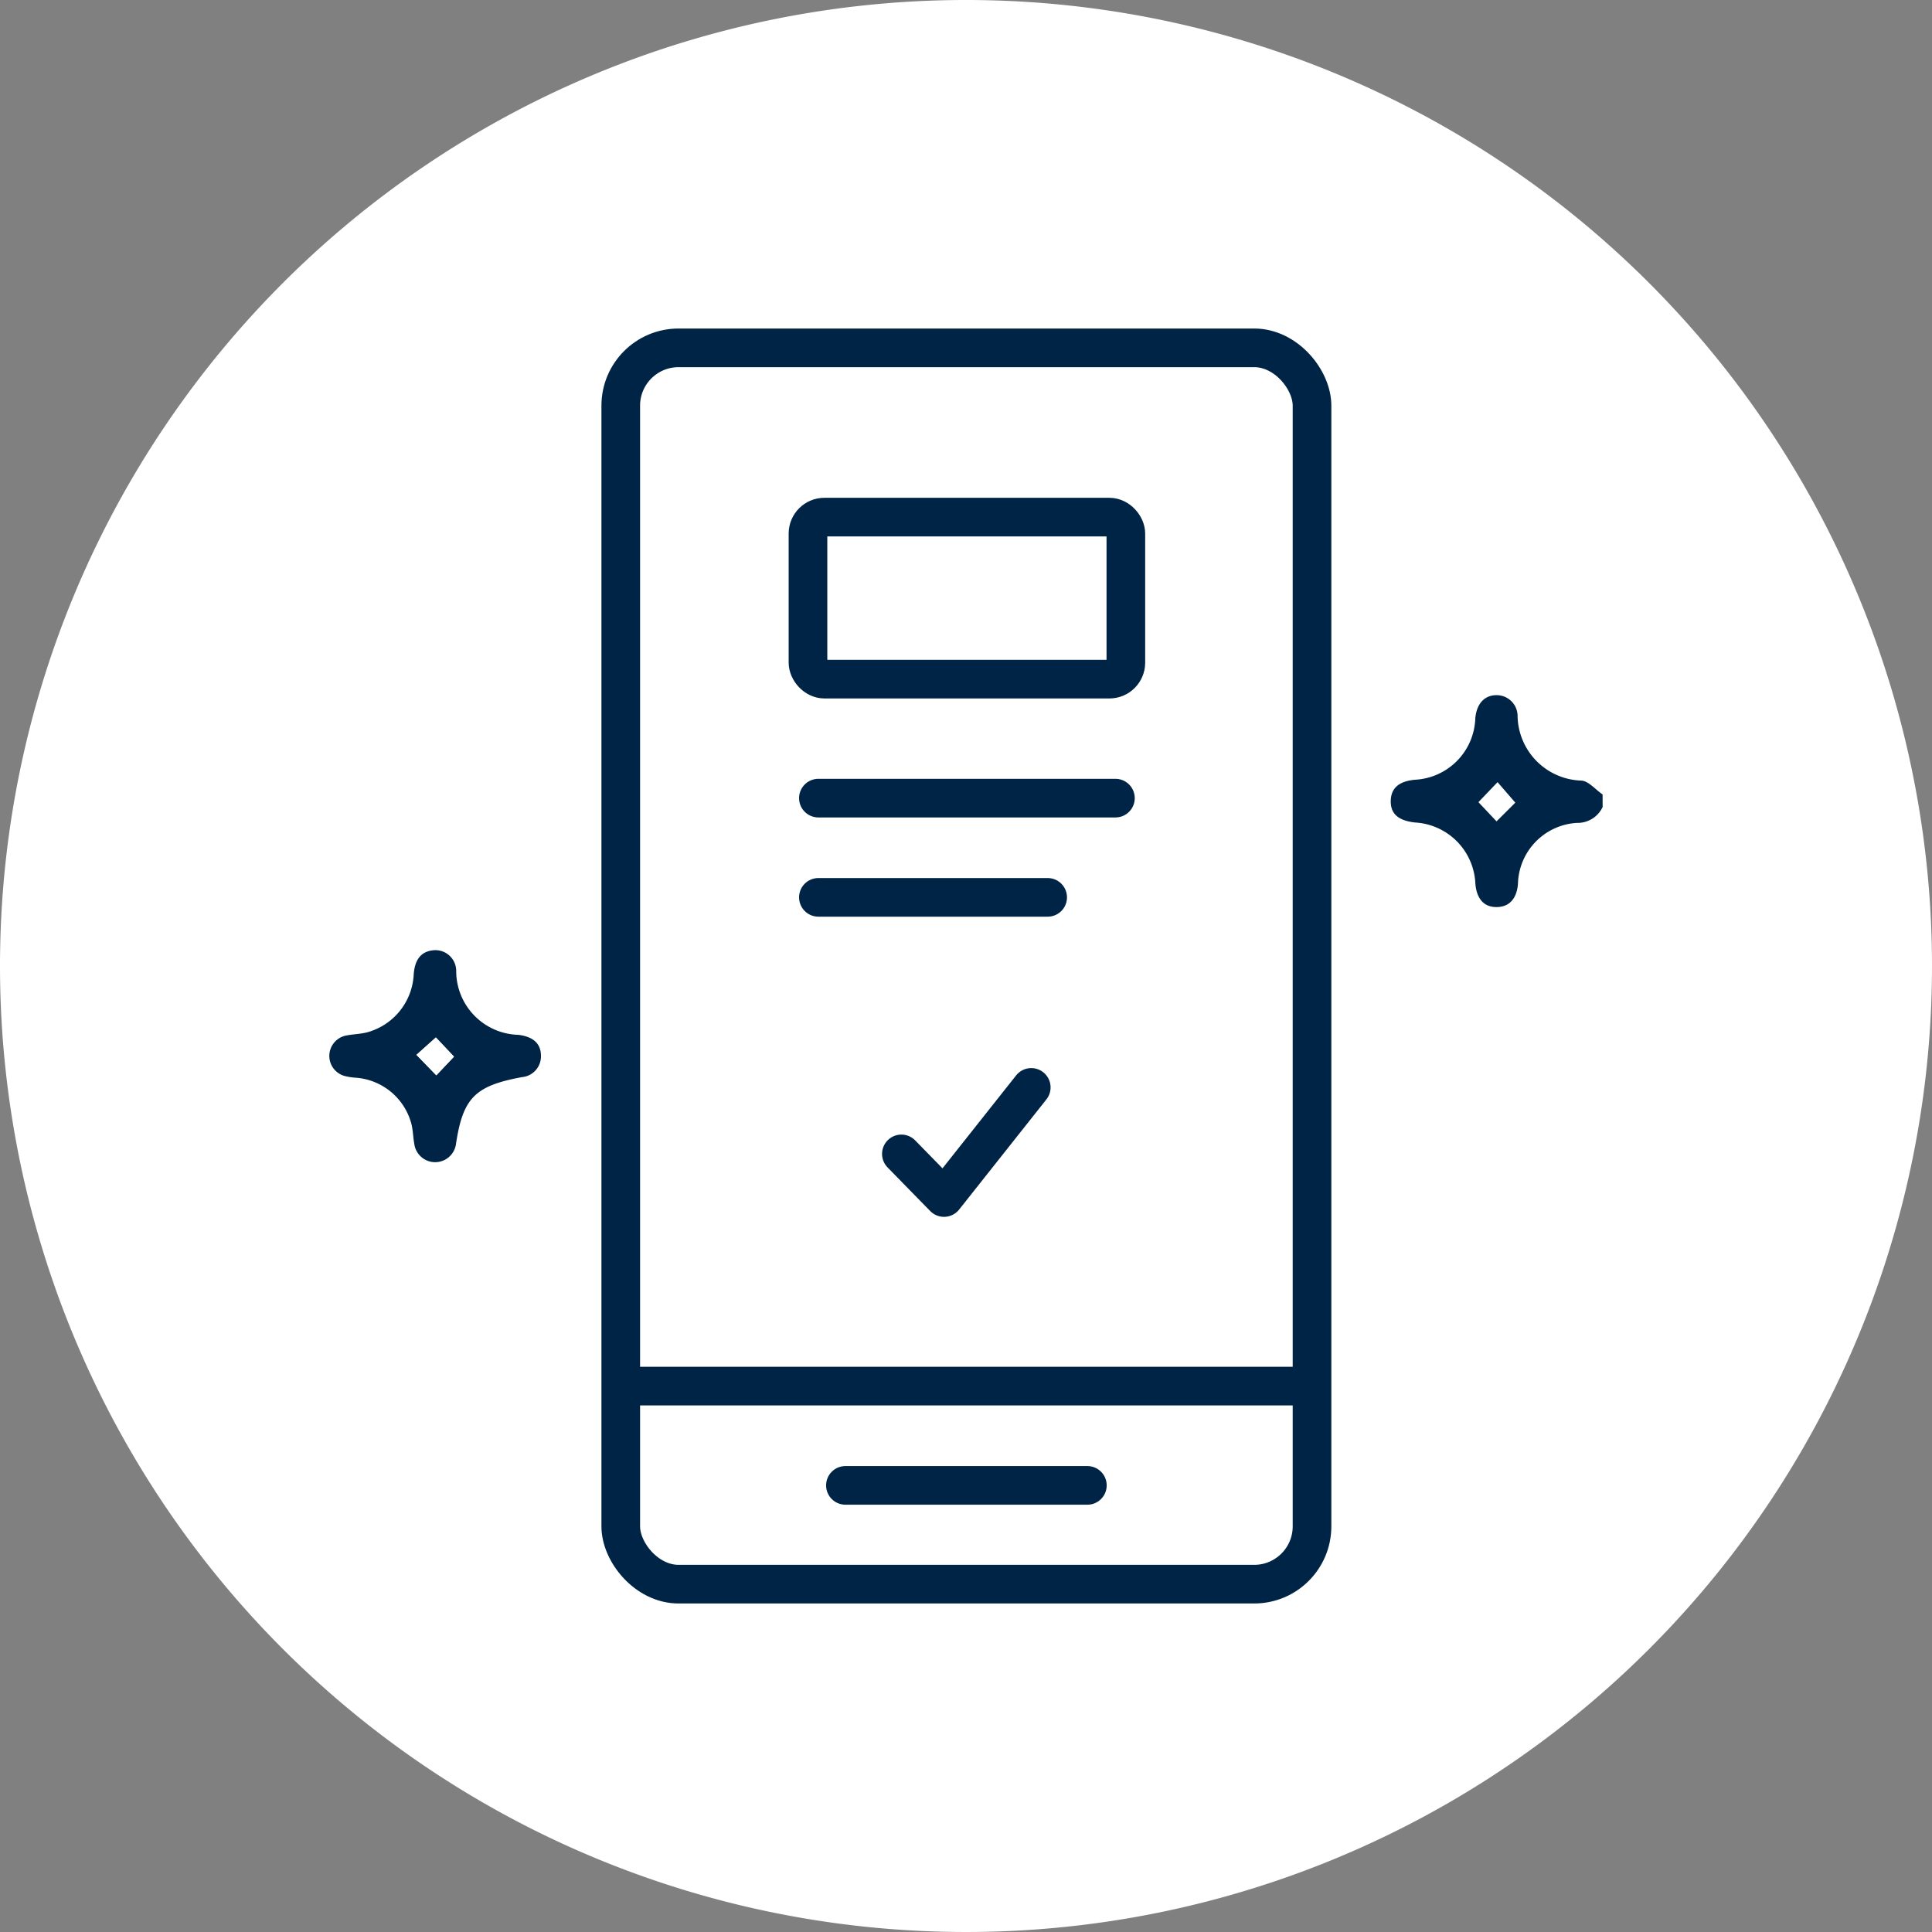
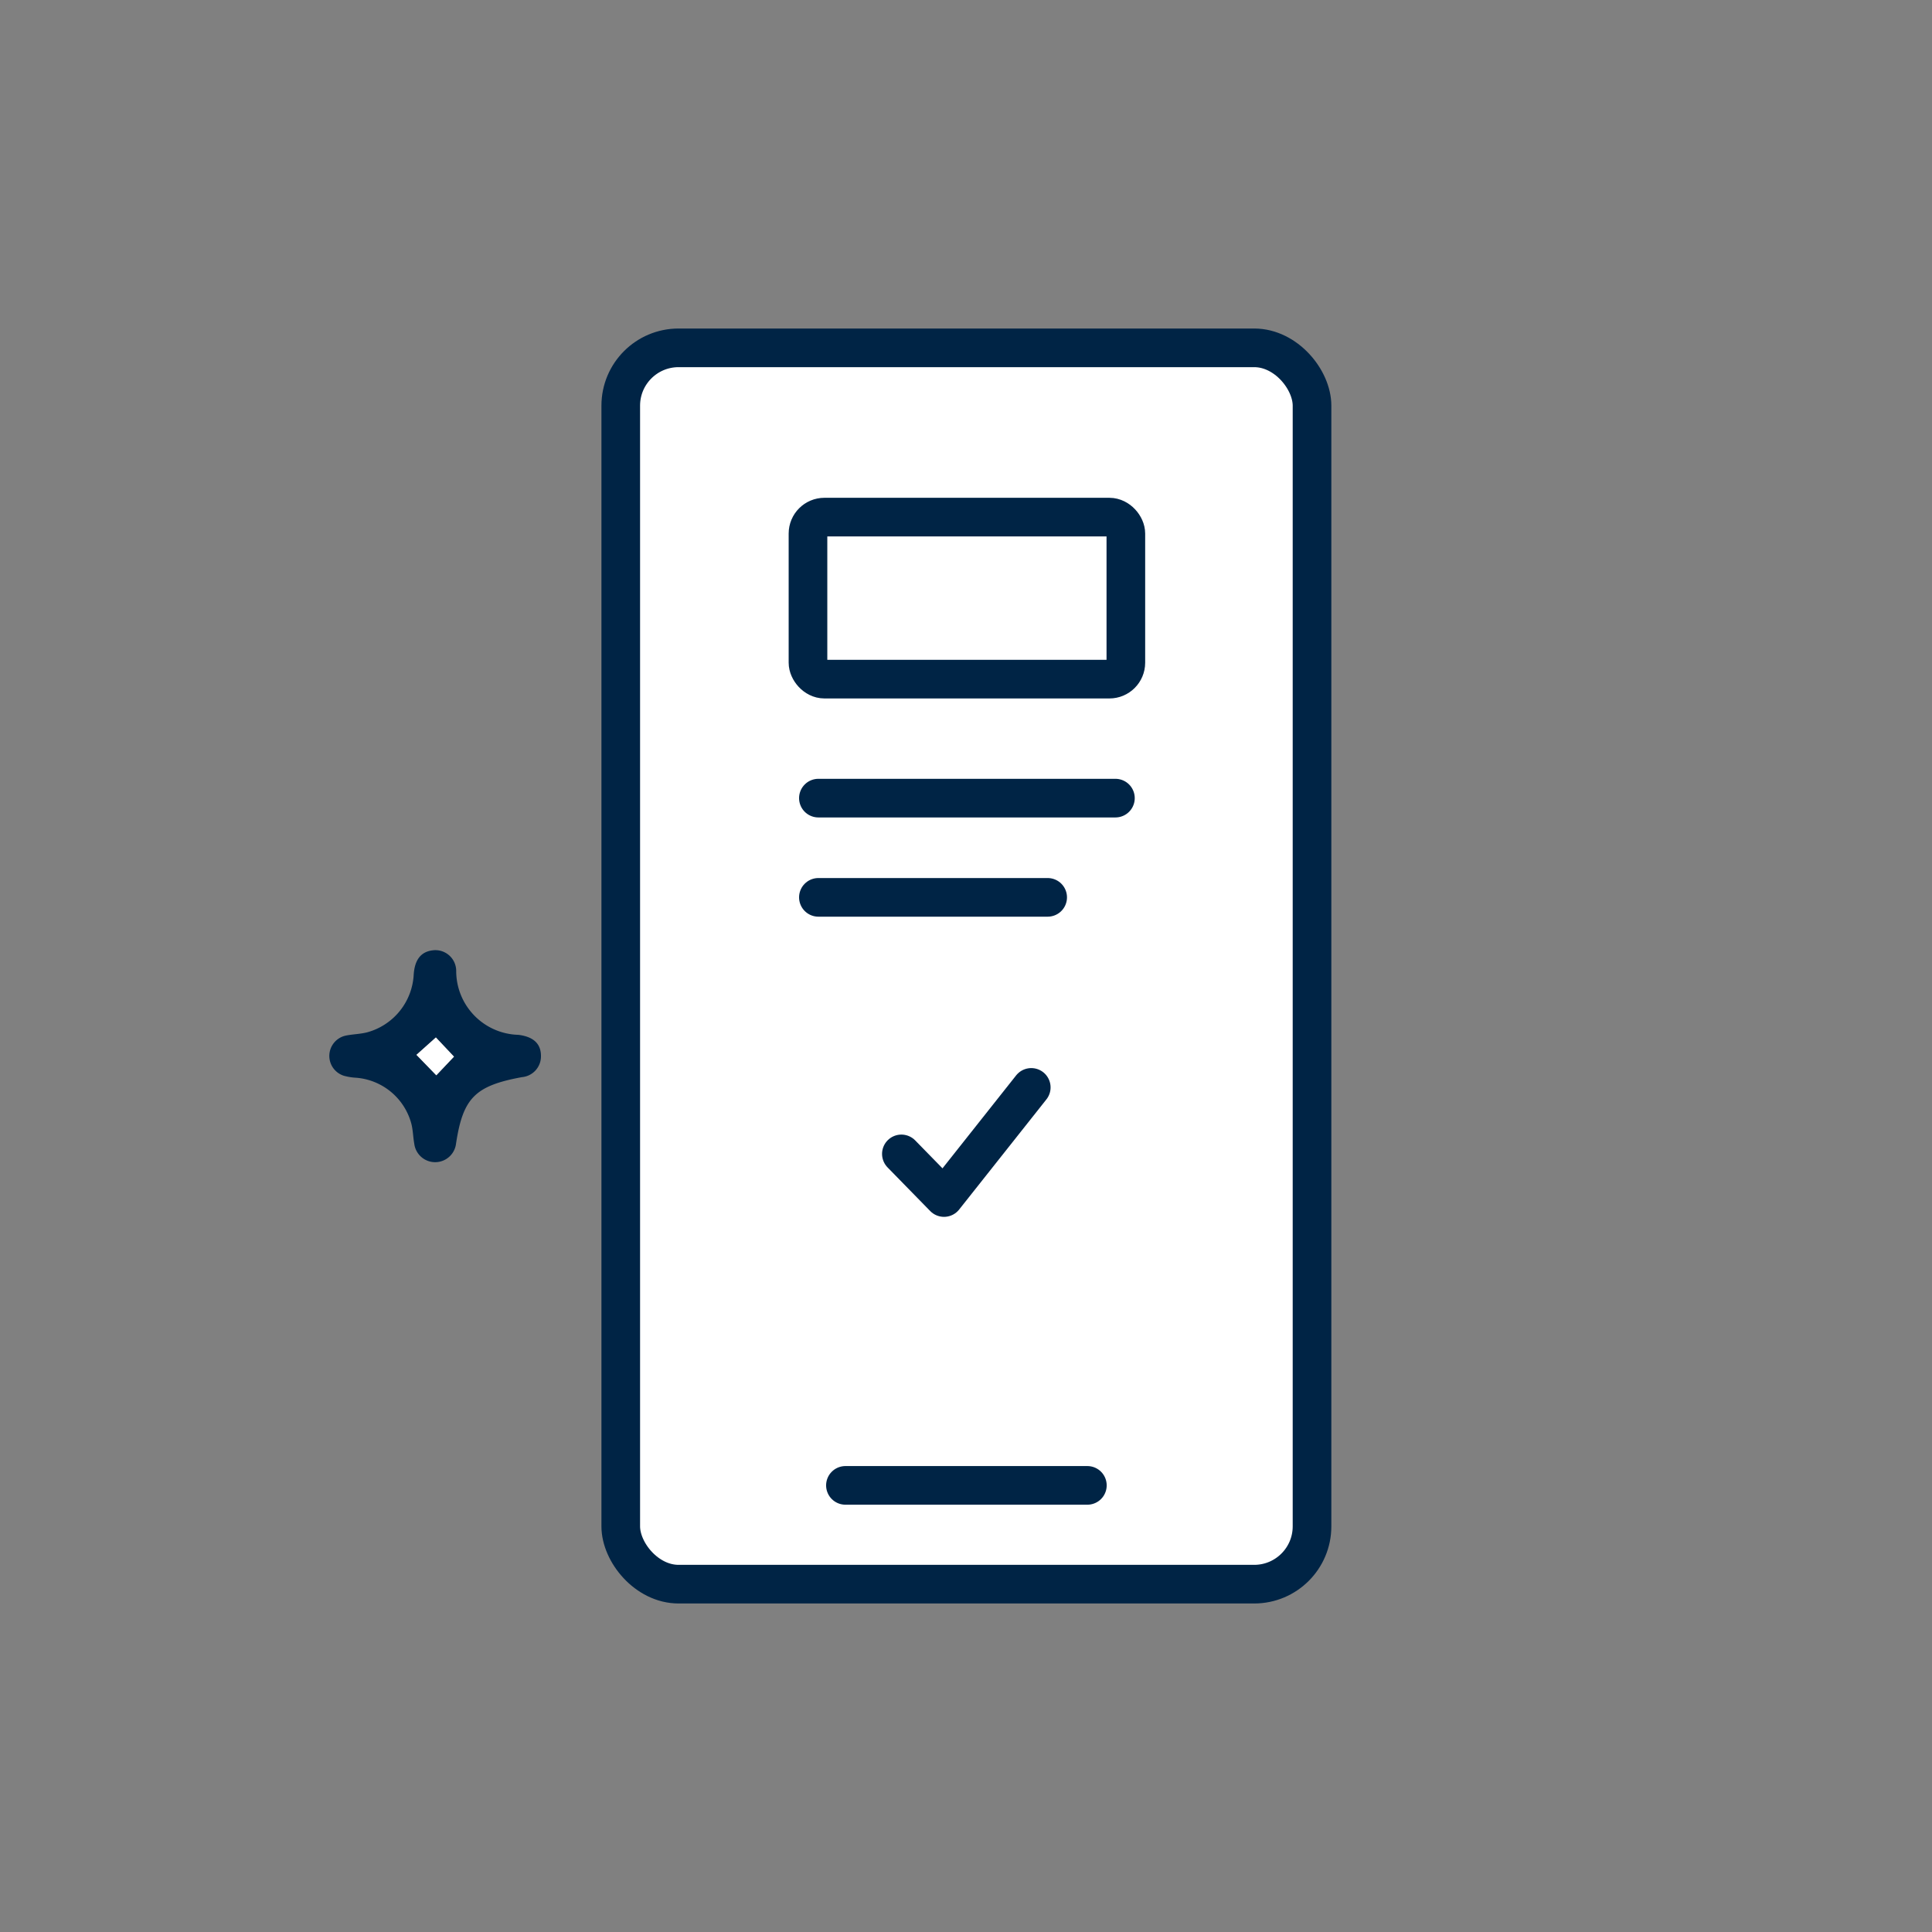
<svg xmlns="http://www.w3.org/2000/svg" width="100" height="100" viewBox="0 0 100 100">
  <rect x="0" y="0" width="100" height="100" fill="#808080" stroke="none" />
  <g id="Icon_Pubblicazione_corsi_gratuita" data-name="Icon Pubblicazione corsi gratuita" transform="translate(-724 -961.59)">
-     <path id="Tracciato_1659" data-name="Tracciato 1659" d="M50,0A50,50,0,1,1,0,50,50,50,0,0,1,50,0Z" transform="translate(724 961.59)" fill="#fff" />
    <g id="Icon_vantaggio_1" data-name="Icon vantaggio 1" transform="translate(741.046 979.594)">
-       <path id="Tracciato_1660" data-name="Tracciato 1660" d="M844.934,1329.676a1.428,1.428,0,0,1-1.327.823,3.24,3.24,0,0,0-3.056,3.156c-.06.758-.441,1.185-1.075,1.2-.663.018-1.053-.395-1.129-1.2a3.311,3.311,0,0,0-3.129-3.177c-.875-.1-1.274-.461-1.25-1.145.023-.652.445-1,1.276-1.069a3.293,3.293,0,0,0,3.1-3.189c.071-.745.472-1.183,1.088-1.187a1.083,1.083,0,0,1,1.1,1.111,3.408,3.408,0,0,0,3.286,3.31c.375.008.744.467,1.114.718Zm-4.519-.225-.92-1.061-.99,1.036.938.993Z" transform="translate(-779.028 -1305.91)" fill="#002445" stroke="rgba(0,0,0,0)" stroke-width="1" />
      <path id="Tracciato_1661" data-name="Tracciato 1661" d="M810.943,1337.537a1.079,1.079,0,0,1-.981,1.086c-2.428.446-3.054,1.075-3.413,3.431a1.089,1.089,0,0,1-2.163.019c-.065-.357-.065-.729-.162-1.077a3.22,3.22,0,0,0-2.841-2.341,3.026,3.026,0,0,1-.632-.1,1.076,1.076,0,0,1,.128-2.089c.357-.068.729-.073,1.078-.165a3.274,3.274,0,0,0,2.4-3c.055-.757.375-1.164.969-1.239a1.077,1.077,0,0,1,1.23,1.083,3.306,3.306,0,0,0,3.221,3.289C810.562,1336.533,810.947,1336.9,810.943,1337.537Zm-4.5.026-.938-.993-1.006.9,1.028,1.059Z" transform="translate(-799.989 -1300.875)" fill="#002445" stroke="rgba(0,0,0,0)" stroke-width="1" />
      <path id="Tracciato_1662" data-name="Tracciato 1662" d="M804.721,1335.84l-.915.965-1.028-1.059,1.006-.9Z" transform="translate(-798.269 -1299.152)" fill="#fff" stroke="rgba(0,0,0,0)" stroke-width="1" />
      <rect id="Rettangolo_1091" data-name="Rettangolo 1091" width="35.78" height="63.992" rx="2.993" transform="translate(15.084)" fill="#fff" stroke="#002445" stroke-linecap="round" stroke-linejoin="round" stroke-width="2" />
      <g id="Raggruppa_978" data-name="Raggruppa 978" transform="translate(24.775 8.762)">
        <g id="Raggruppa_977" data-name="Raggruppa 977">
          <line id="Linea_107" data-name="Linea 107" x2="15.374" transform="translate(0.539 14.545)" fill="none" stroke="#002445" stroke-linecap="round" stroke-linejoin="round" stroke-width="2" />
          <line id="Linea_108" data-name="Linea 108" x2="11.867" transform="translate(0.539 19.681)" fill="none" stroke="#002445" stroke-linecap="round" stroke-linejoin="round" stroke-width="2" />
          <rect id="Rettangolo_1090" data-name="Rettangolo 1090" width="16.453" height="8.386" rx="0.851" fill="none" stroke="#002445" stroke-linecap="round" stroke-linejoin="round" stroke-width="2" />
        </g>
      </g>
      <line id="Linea_109" data-name="Linea 109" x2="12.523" transform="translate(26.713 58.879)" fill="none" stroke="#002445" stroke-linecap="round" stroke-linejoin="round" stroke-width="2" />
-       <line id="Linea_110" data-name="Linea 110" x2="35.23" transform="translate(15.36 53.739)" fill="none" stroke="#002445" stroke-linecap="round" stroke-linejoin="round" stroke-width="2" />
      <path id="Tracciato_1663" data-name="Tracciato 1663" d="M818.3,1339.886l2.207,2.258,4.516-5.7" transform="translate(-788.691 -1298.164)" fill="none" stroke="#002445" stroke-linecap="round" stroke-linejoin="round" stroke-width="2" />
    </g>
  </g>
</svg>